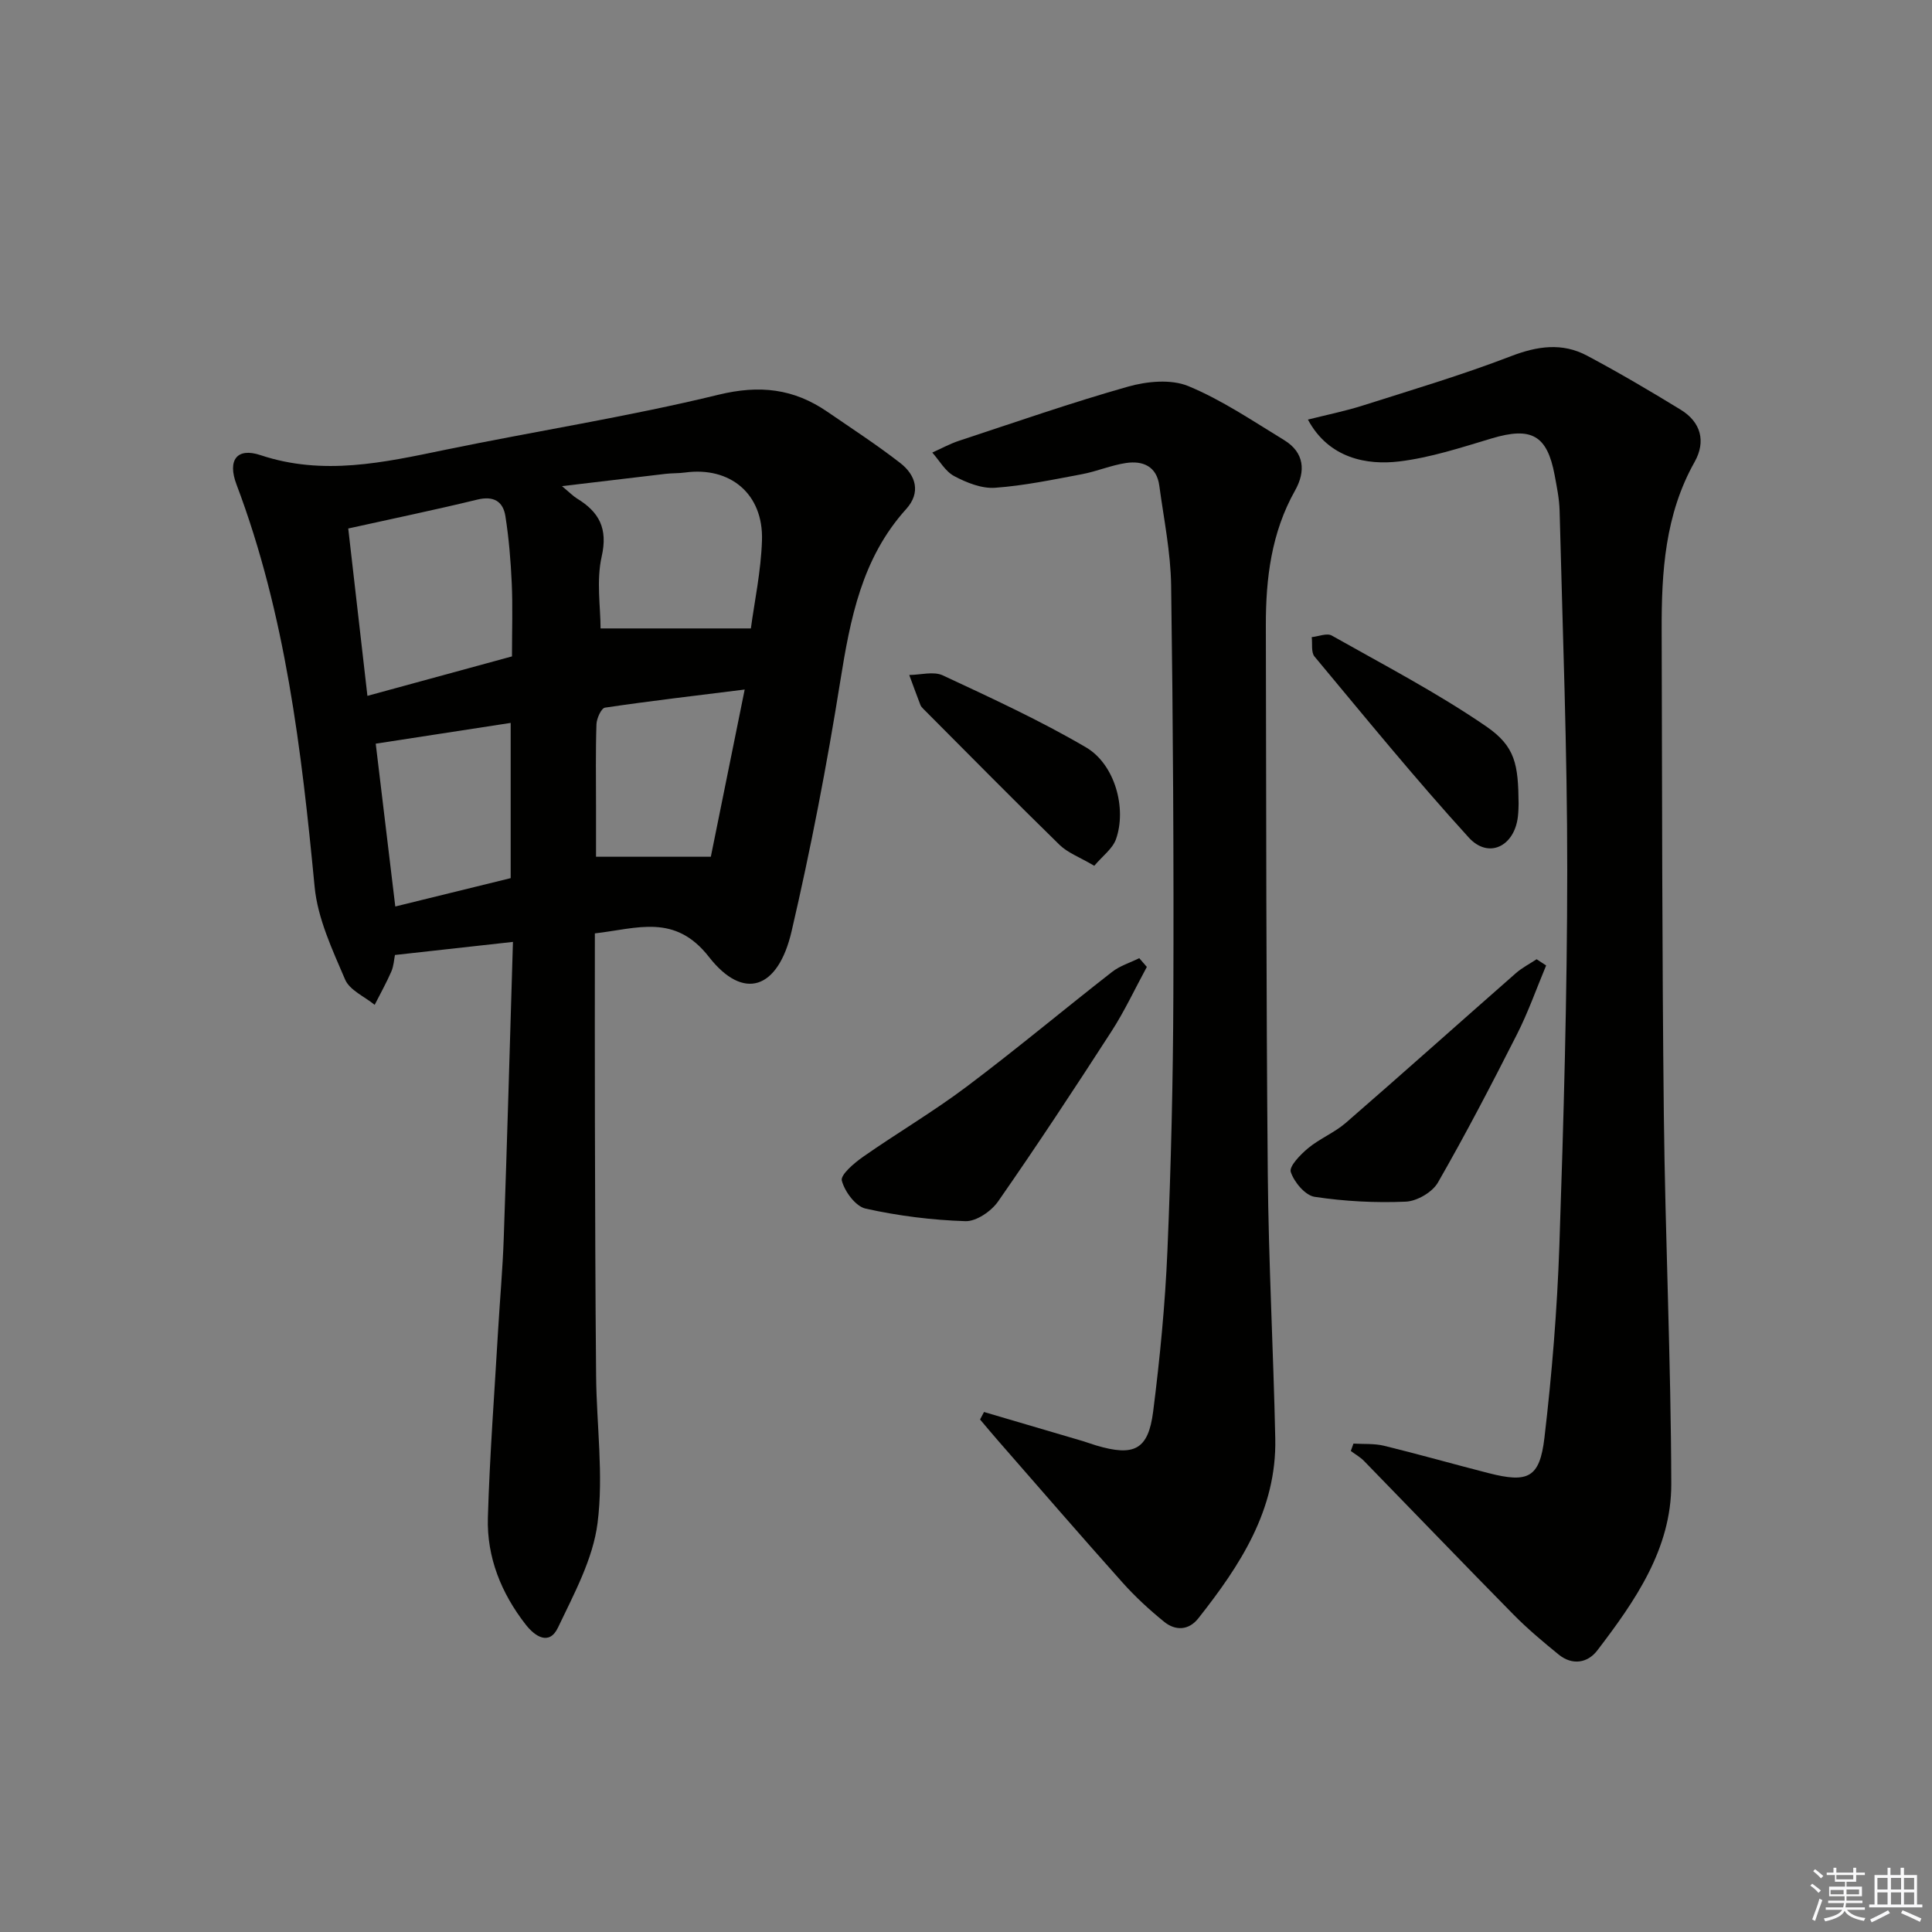
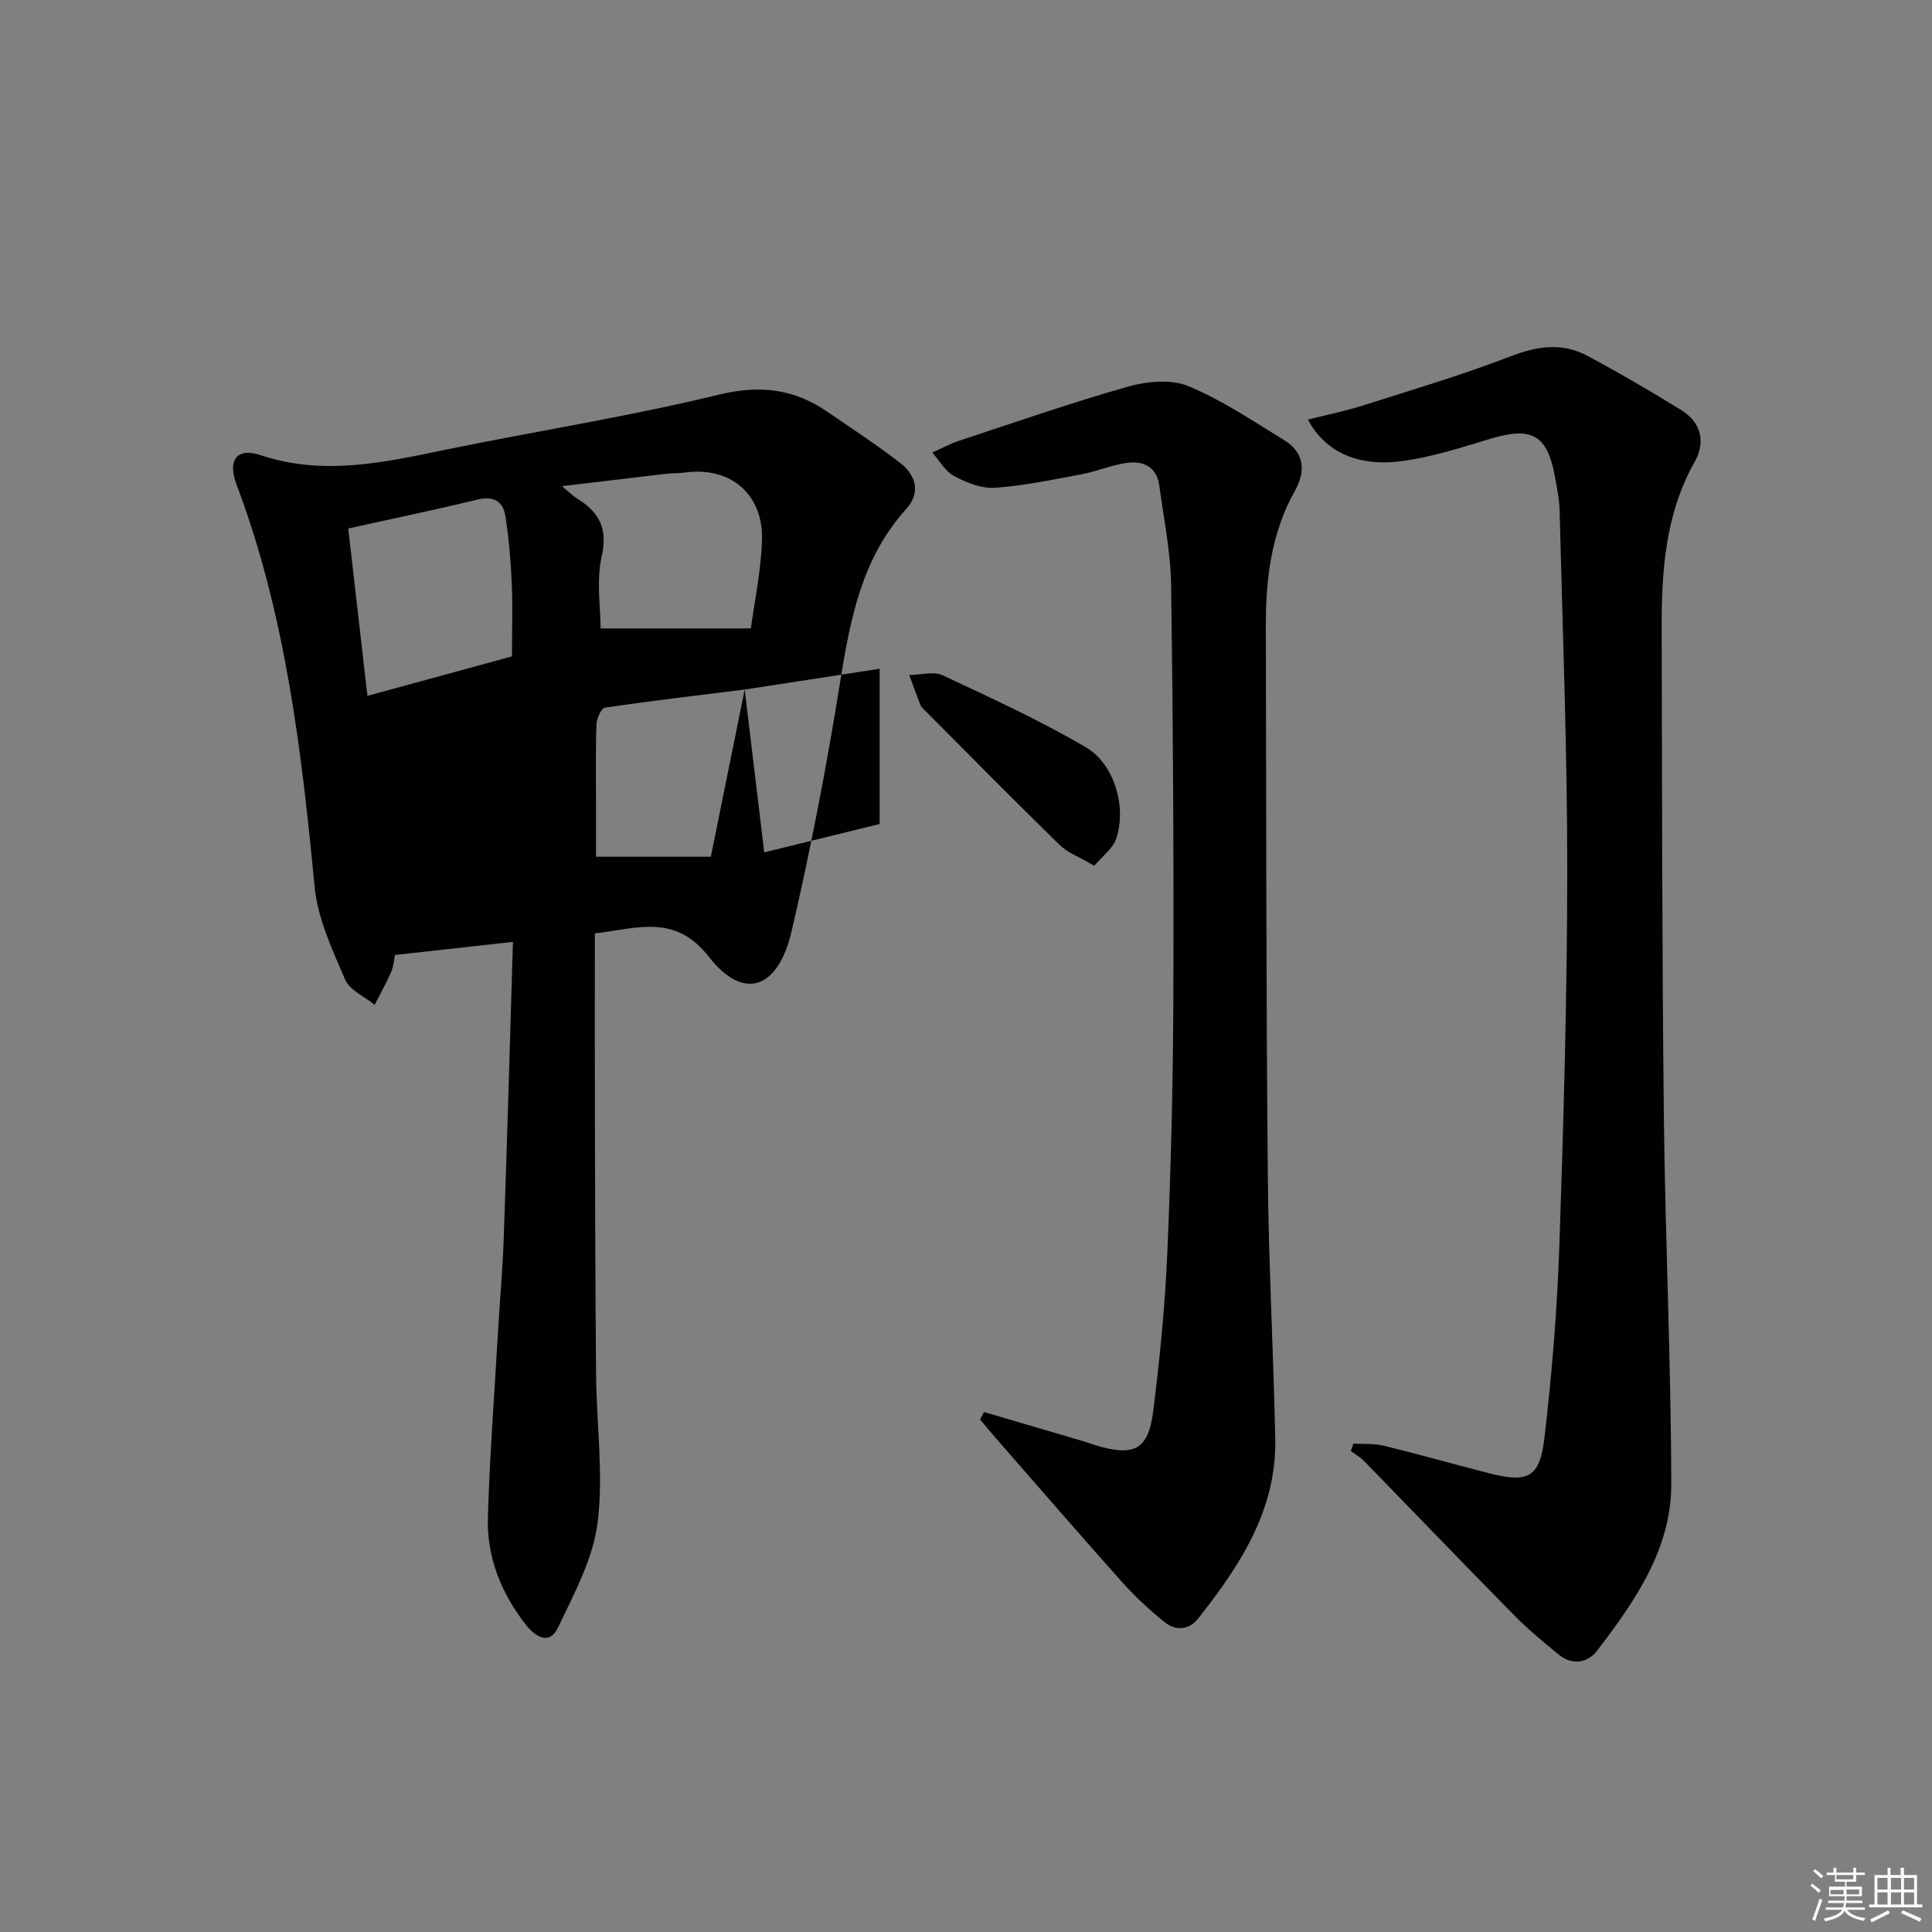
<svg xmlns="http://www.w3.org/2000/svg" enable-background="new 0 0 400 400" viewBox="0 0 400 400">
  <rect x="0" y="0" width="400" height="400" fill="#808080" stroke="none" />
  <g fill="#010100">
-     <path d="m106.2 195.01c-8.61.95-16.32 1.81-24.43 2.71-.19.93-.25 2.29-.76 3.45-1.02 2.34-2.28 4.58-3.44 6.87-2.1-1.72-5.17-3.02-6.12-5.24-2.65-6.19-5.68-12.63-6.31-19.19-2.72-28.32-6.02-56.43-16.17-83.29-1.92-5.07.08-7.72 4.96-6.09 12.99 4.33 25.52 1.53 38.23-1.1 18.84-3.89 37.9-6.85 56.57-11.4 8.56-2.09 15.6-1.26 22.55 3.51 5.06 3.47 10.22 6.83 15.07 10.59 3.3 2.55 4.35 6.15 1.26 9.57-9.19 10.17-11.57 22.71-13.65 35.69-2.77 17.34-6.09 34.62-10.07 51.72-2.81 12.09-9.99 14.43-17.11 5.31-7.05-9.03-14.79-5.89-23.62-4.87 0 13.31-.03 26.28.01 39.26.05 17.49.08 34.99.25 52.48.1 10.12 1.56 20.39.3 30.32-.94 7.46-4.87 14.67-8.19 21.65-1.81 3.82-4.78 1.85-6.69-.61-5.06-6.49-8.07-13.93-7.83-22.14.38-12.96 1.37-25.89 2.12-38.84.37-6.3.94-12.59 1.16-18.9.71-20.27 1.28-40.54 1.91-61.46zm-.2-59.11c0-5.53.17-10.36-.05-15.18-.21-4.63-.59-9.27-1.31-13.84-.48-3.08-2.44-4.27-5.83-3.44-8.66 2.11-17.39 3.91-26.71 5.98 1.34 11.67 2.63 22.93 3.97 34.65 10.44-2.85 20.03-5.47 29.93-8.17zm49.46-5.79c.73-5.48 2.1-11.85 2.3-18.25.3-9.6-6.58-15.31-15.93-14.03-1.31.18-2.66.12-3.98.27-6.86.8-13.71 1.62-21.5 2.55 1.61 1.34 2.3 2.06 3.11 2.56 4.59 2.8 6.43 6.2 5.11 12.02-1.13 5-.23 10.46-.23 14.88zm-1.28 12.65c-10.3 1.29-19.63 2.37-28.92 3.75-.77.11-1.72 2.22-1.77 3.43-.19 5.64-.09 11.3-.09 16.95v10.49h23.77c2.21-10.85 4.48-22.11 7.01-34.62zm-76.39 11.21c1.33 11.04 2.64 22 4.05 33.71 8.39-2.06 16.3-4.01 23.89-5.87 0-11.15 0-21.43 0-32.14-9.27 1.43-18.22 2.81-27.94 4.3z" />
+     <path d="m106.2 195.01c-8.61.95-16.32 1.81-24.43 2.71-.19.93-.25 2.29-.76 3.45-1.02 2.34-2.28 4.58-3.44 6.87-2.1-1.72-5.17-3.02-6.12-5.24-2.65-6.19-5.68-12.63-6.31-19.19-2.72-28.32-6.02-56.43-16.17-83.29-1.92-5.07.08-7.72 4.96-6.09 12.99 4.33 25.52 1.53 38.23-1.1 18.84-3.89 37.9-6.85 56.57-11.4 8.56-2.09 15.6-1.26 22.55 3.51 5.06 3.47 10.22 6.83 15.07 10.59 3.3 2.55 4.35 6.15 1.26 9.57-9.19 10.17-11.57 22.71-13.65 35.69-2.77 17.34-6.09 34.62-10.07 51.72-2.81 12.09-9.99 14.43-17.11 5.31-7.05-9.03-14.79-5.89-23.62-4.87 0 13.31-.03 26.28.01 39.26.05 17.49.08 34.99.25 52.48.1 10.12 1.56 20.39.3 30.32-.94 7.46-4.87 14.67-8.19 21.65-1.81 3.82-4.78 1.85-6.69-.61-5.06-6.49-8.07-13.93-7.83-22.14.38-12.96 1.37-25.89 2.12-38.84.37-6.3.94-12.59 1.16-18.9.71-20.27 1.28-40.54 1.91-61.46zm-.2-59.11c0-5.53.17-10.36-.05-15.18-.21-4.63-.59-9.27-1.31-13.84-.48-3.08-2.44-4.27-5.83-3.44-8.66 2.11-17.39 3.91-26.71 5.98 1.34 11.67 2.63 22.93 3.97 34.65 10.44-2.85 20.03-5.47 29.93-8.17zm49.46-5.79c.73-5.48 2.1-11.85 2.3-18.25.3-9.6-6.58-15.31-15.93-14.03-1.31.18-2.66.12-3.98.27-6.86.8-13.71 1.62-21.5 2.55 1.61 1.34 2.3 2.06 3.11 2.56 4.59 2.8 6.43 6.2 5.11 12.02-1.13 5-.23 10.46-.23 14.88zm-1.28 12.65c-10.3 1.29-19.63 2.37-28.92 3.75-.77.11-1.72 2.22-1.77 3.43-.19 5.64-.09 11.3-.09 16.95v10.49h23.77c2.21-10.85 4.48-22.11 7.01-34.62zc1.33 11.04 2.64 22 4.05 33.71 8.39-2.06 16.3-4.01 23.89-5.87 0-11.15 0-21.43 0-32.14-9.27 1.43-18.22 2.81-27.94 4.3z" />
    <path d="m270.79 86.87c3.92-.99 7.72-1.75 11.39-2.92 10.25-3.26 20.58-6.33 30.61-10.19 5.5-2.12 10.64-2.87 15.8-.12 6.58 3.5 13.01 7.29 19.37 11.18 4.2 2.57 5.27 6.57 2.9 10.8-6.14 10.9-6.87 22.77-6.83 34.81.09 33.49.08 66.98.45 100.46.29 25.45 1.48 50.9 1.54 76.35.03 13.43-7.49 24.22-15.32 34.47-1.99 2.6-5.16 3.15-7.99.85-3.22-2.62-6.42-5.3-9.33-8.25-10.39-10.55-20.64-21.23-30.97-31.83-.79-.81-1.82-1.38-2.74-2.07.18-.51.37-1.02.55-1.53 2.11.13 4.3-.04 6.33.45 7.25 1.77 14.43 3.82 21.67 5.67 8.14 2.08 10.56.99 11.54-7.33 1.55-13.19 2.63-26.47 3.09-39.74.88-25.94 1.62-51.9 1.63-77.85.01-24.78-.96-49.56-1.58-74.34-.06-2.47-.58-4.94-1.03-7.38-1.55-8.3-4.84-10.05-13.04-7.59-6.31 1.89-12.68 3.99-19.18 4.77-6.5.78-14.51-.55-18.86-8.67z" />
    <path d="m203.73 292.34c6.79 2 13.59 3.99 20.38 6 .95.28 1.88.64 2.83.92 7.87 2.34 10.8.92 11.81-7.03 1.4-11.04 2.48-22.14 2.95-33.25.75-17.63 1.17-35.28 1.23-52.92.1-28.28-.06-56.57-.46-84.85-.1-6.9-1.52-13.79-2.45-20.67-.54-4-3.41-5.2-6.89-4.68-3.09.46-6.05 1.74-9.13 2.32-5.98 1.12-11.97 2.38-18.01 2.81-2.76.19-5.87-1.06-8.42-2.41-1.86-.98-3.06-3.21-4.55-4.88 1.85-.83 3.64-1.82 5.56-2.45 11.62-3.83 23.19-7.87 34.96-11.2 3.92-1.11 8.9-1.59 12.47-.12 6.97 2.88 13.36 7.23 19.86 11.19 4.19 2.56 4.5 6.44 2.26 10.43-4.91 8.72-6.07 18.21-6.05 27.95.08 37.82.06 75.64.4 113.46.16 18.3 1.16 36.58 1.55 54.88.31 14.73-7.28 26.26-15.93 37.22-1.99 2.52-4.74 2.61-7.08.71-3.08-2.5-6.03-5.22-8.67-8.18-8.65-9.68-17.13-19.5-25.68-29.28-1.27-1.46-2.51-2.94-3.76-4.42.27-.52.54-1.04.82-1.55z" />
-     <path d="m237.44 200.19c-2.43 4.46-4.58 9.1-7.33 13.36-7.65 11.84-15.4 23.62-23.46 35.19-1.41 2.03-4.51 4.16-6.77 4.09-6.92-.22-13.9-1.1-20.66-2.6-2.07-.46-4.34-3.52-4.93-5.8-.31-1.2 2.55-3.63 4.39-4.92 7.05-4.93 14.5-9.31 21.37-14.47 10.24-7.69 20.07-15.92 30.17-23.8 1.63-1.28 3.76-1.93 5.65-2.86.53.6 1.05 1.2 1.57 1.81z" />
-     <path d="m320.11 199.89c-1.99 4.76-3.71 9.67-6.04 14.26-5.24 10.34-10.6 20.64-16.37 30.69-1.15 2-4.33 3.85-6.65 3.95-6.28.27-12.66-.06-18.87-1-1.96-.3-4.25-3.05-4.94-5.15-.38-1.16 2.01-3.61 3.6-4.93 2.41-1.99 5.46-3.21 7.8-5.24 11.81-10.25 23.46-20.68 35.21-30.99 1.29-1.13 2.86-1.93 4.29-2.88.66.43 1.32.86 1.97 1.29z" />
-     <path d="m314.41 166.4c-.02.39-.01 1.56-.15 2.71-.73 6.13-6.08 8.78-10.17 4.29-11.05-12.13-21.43-24.87-31.94-37.48-.73-.88-.4-2.65-.57-4.01 1.4-.14 3.14-.89 4.14-.33 10.77 6.08 21.8 11.83 31.98 18.81 6.07 4.18 6.63 7.89 6.71 16.01z" />
    <path d="m226.56 179.25c-3.06-1.8-5.5-2.68-7.19-4.33-9.51-9.29-18.84-18.76-28.22-28.17-.23-.23-.48-.5-.59-.8-.79-2.06-1.55-4.13-2.31-6.2 2.34-.02 5.03-.81 6.95.08 10.02 4.68 20.12 9.32 29.64 14.9 6.01 3.52 8.47 12.66 6.21 19.02-.71 1.98-2.77 3.46-4.49 5.5z" />
  </g>
  <path d="m374.8 390.4.4-.4c.7.5 1.3 1 1.8 1.4l-.5.5c-.5-.6-1.1-1.1-1.7-1.5zm1 7.3-.6-.3c.5-1.4 1.1-2.8 1.5-4.3.2.1.4.2.6.3-.5 1.3-1 2.8-1.5 4.3zm-.4-10.3.4-.4c.4.3 1 .8 1.7 1.4l-.5.5c-.4-.5-1-1-1.6-1.5zm2.5.3h1.7v-1h.6v1h3.5v-1h.6v1h1.8v.5h-1.8v1.4h-2v1h3.2v2h-3.2v.9h3.3v.5h-3.4c0 .3-.1.6-.1.9h4v.5h-3.7c.7.9 1.9 1.5 3.8 1.7-.1.2-.2.4-.3.6-2.1-.4-3.5-1.1-4-2.1-.4 1-1.8 1.7-4 2.2-.1-.2-.2-.4-.3-.6 2.1-.4 3.4-1 3.8-1.8h-3.4v-.5h3.6c.1-.3.1-.6.2-.9h-3.3v-.5h3.4c0-.3 0-.6 0-.9h-3.2v-2h3.3v-1h-2.1v-1.4h-1.7v-.5zm1.1 3.5v1h2.7c0-.3 0-.4 0-.4 0-.1 0-.2 0-.2 0-.1 0-.2 0-.3h-2.7zm1.2-3v.9h3.5v-.9zm4.7 3h-2.6v.6.4h2.6z" fill="#fafafb" />
  <path d="m393.6 386.7h.6v1.5h2.7v6.1h1.1v.6h-11v-.6h1.1v-6.1h2.7v-1.5h.6v1.5h2.1v-1.5zm-2.7 8.8.4.6c-1.2.6-2.5 1.3-3.8 1.9-.1-.2-.2-.4-.3-.6 1.2-.6 2.5-1.2 3.7-1.9zm-2.2-6.7v2.4h2.1v-2.4zm0 3v2.5h2.1v-2.5zm2.8-3v2.4h2.1v-2.4zm0 3v2.5h2.1v-2.5zm6 6.1c-1.4-.7-2.7-1.3-3.9-1.8l.3-.6c1.5.6 2.7 1.2 3.9 1.7zm-1.2-9.1h-2.1v2.4h2.1zm-2.1 3v2.5h2.1v-2.5z" fill="#fafafb" />
</svg>